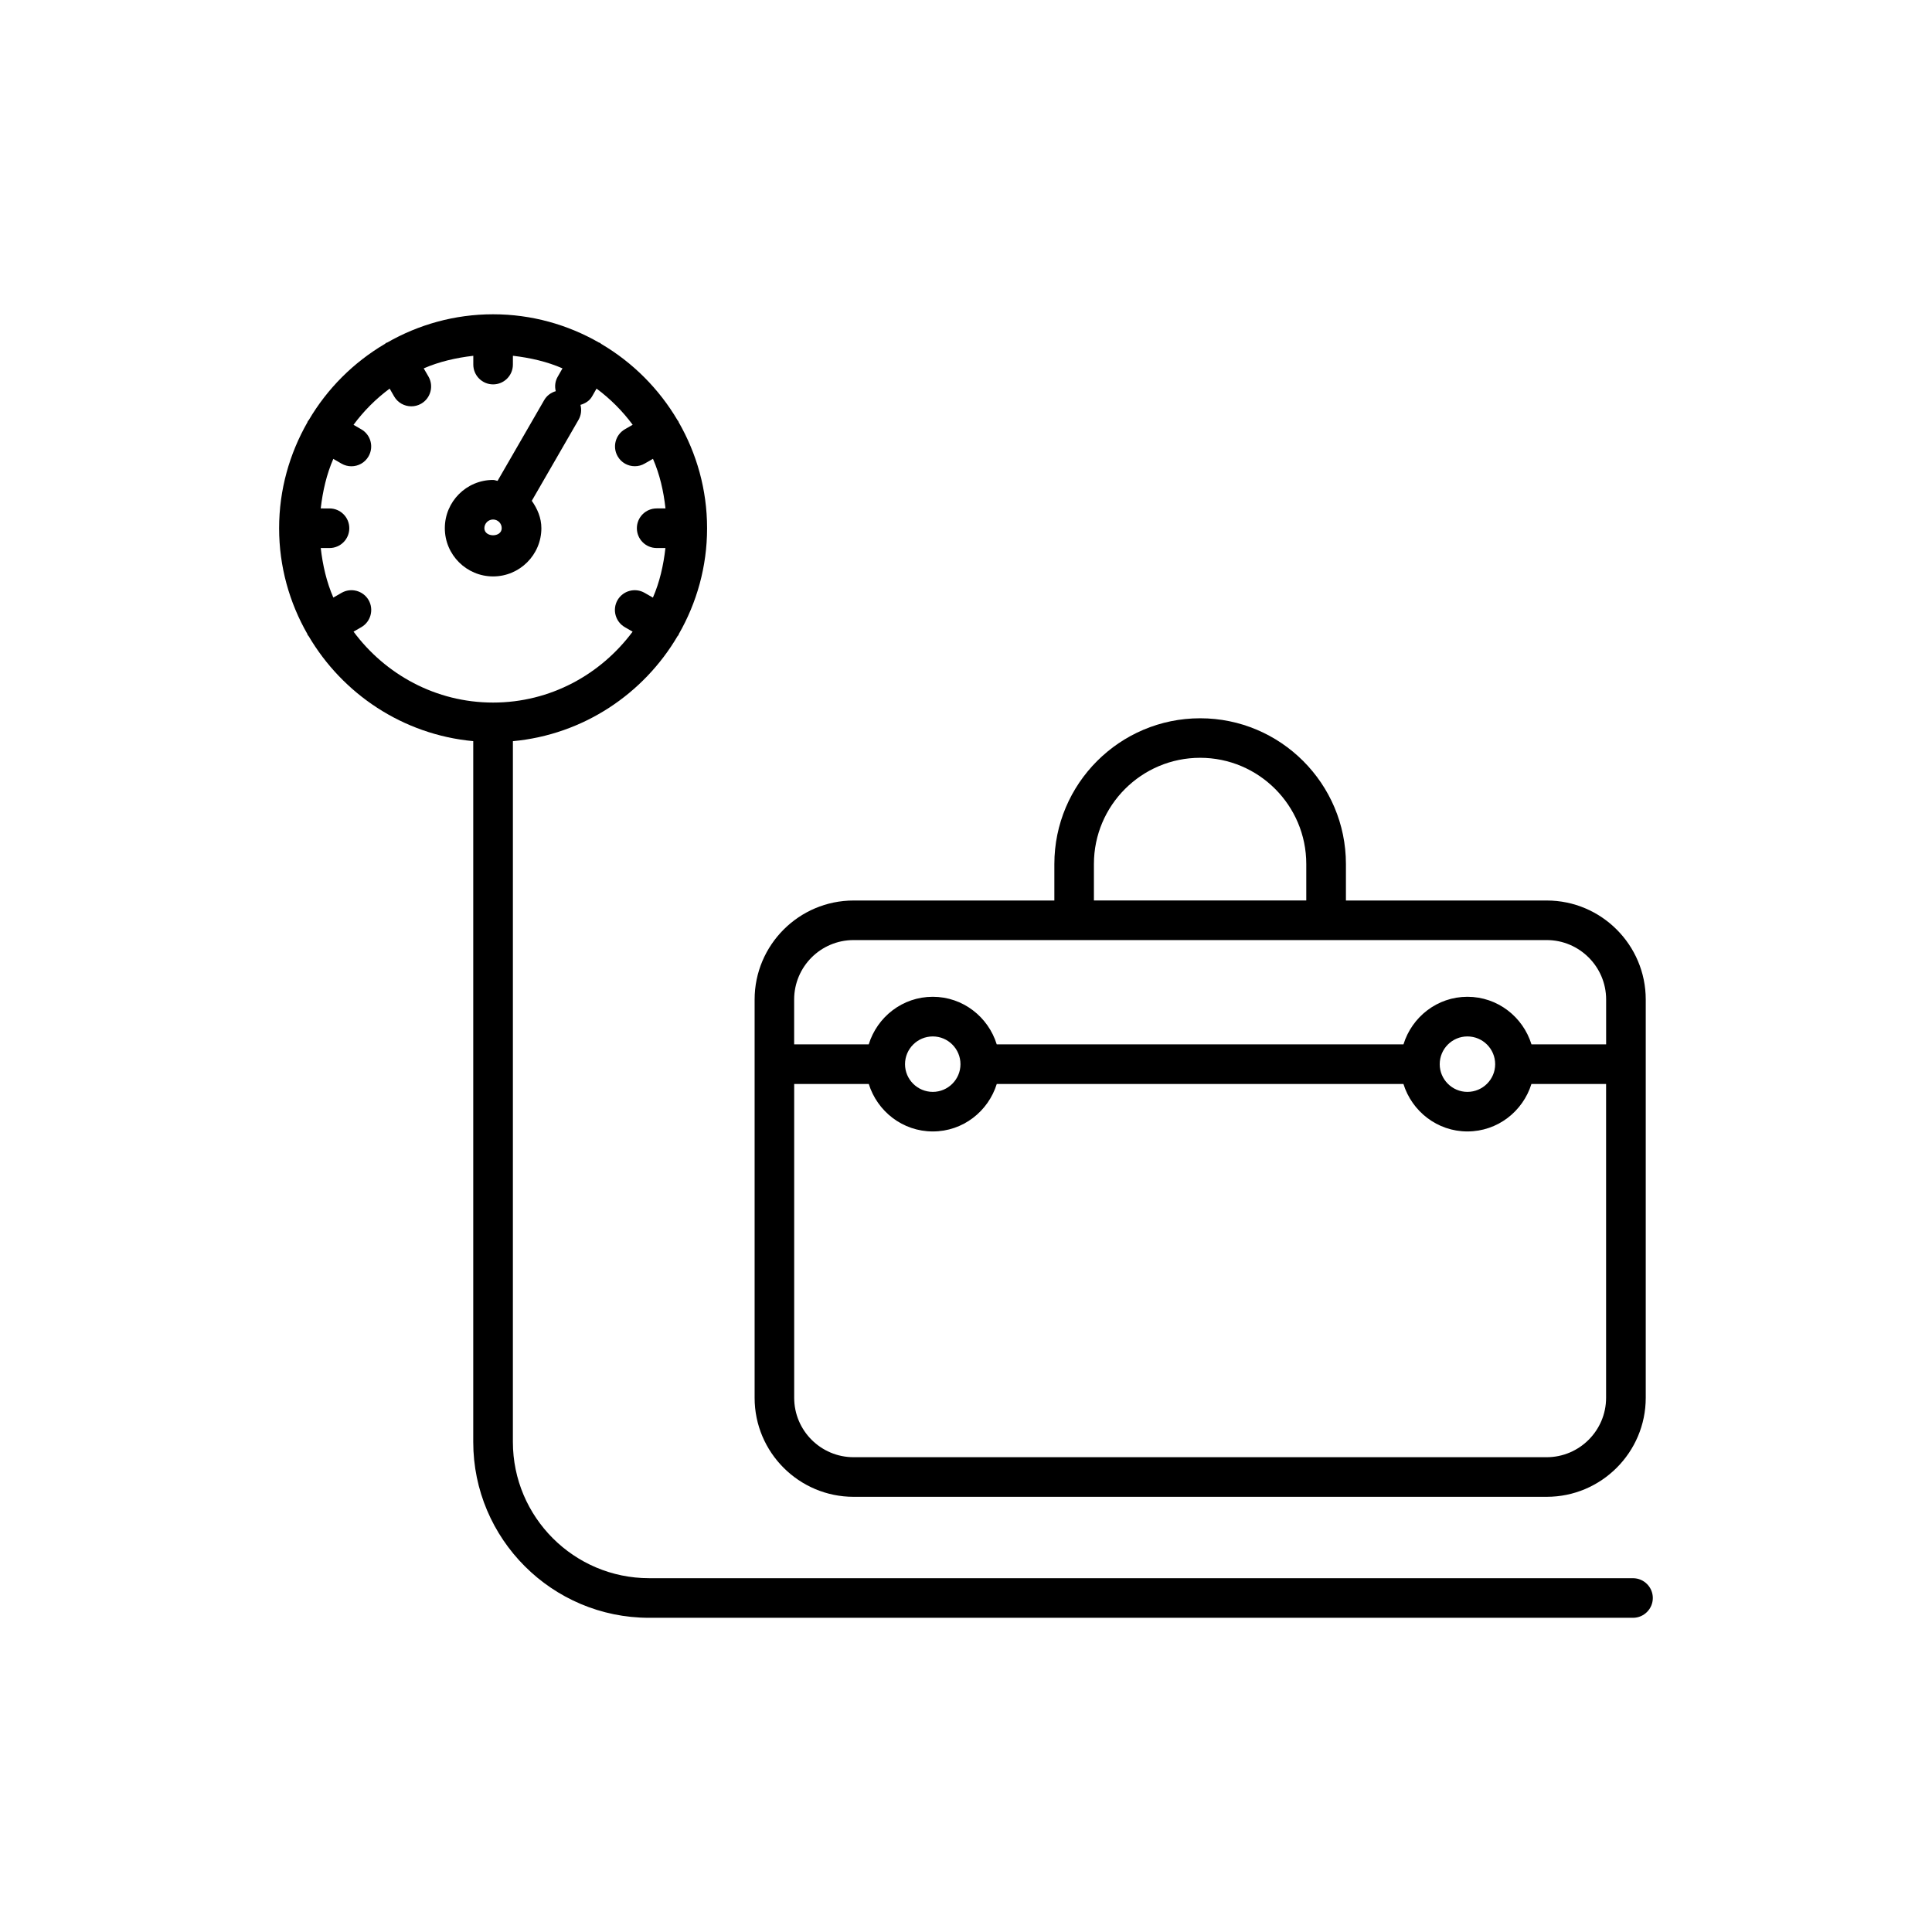
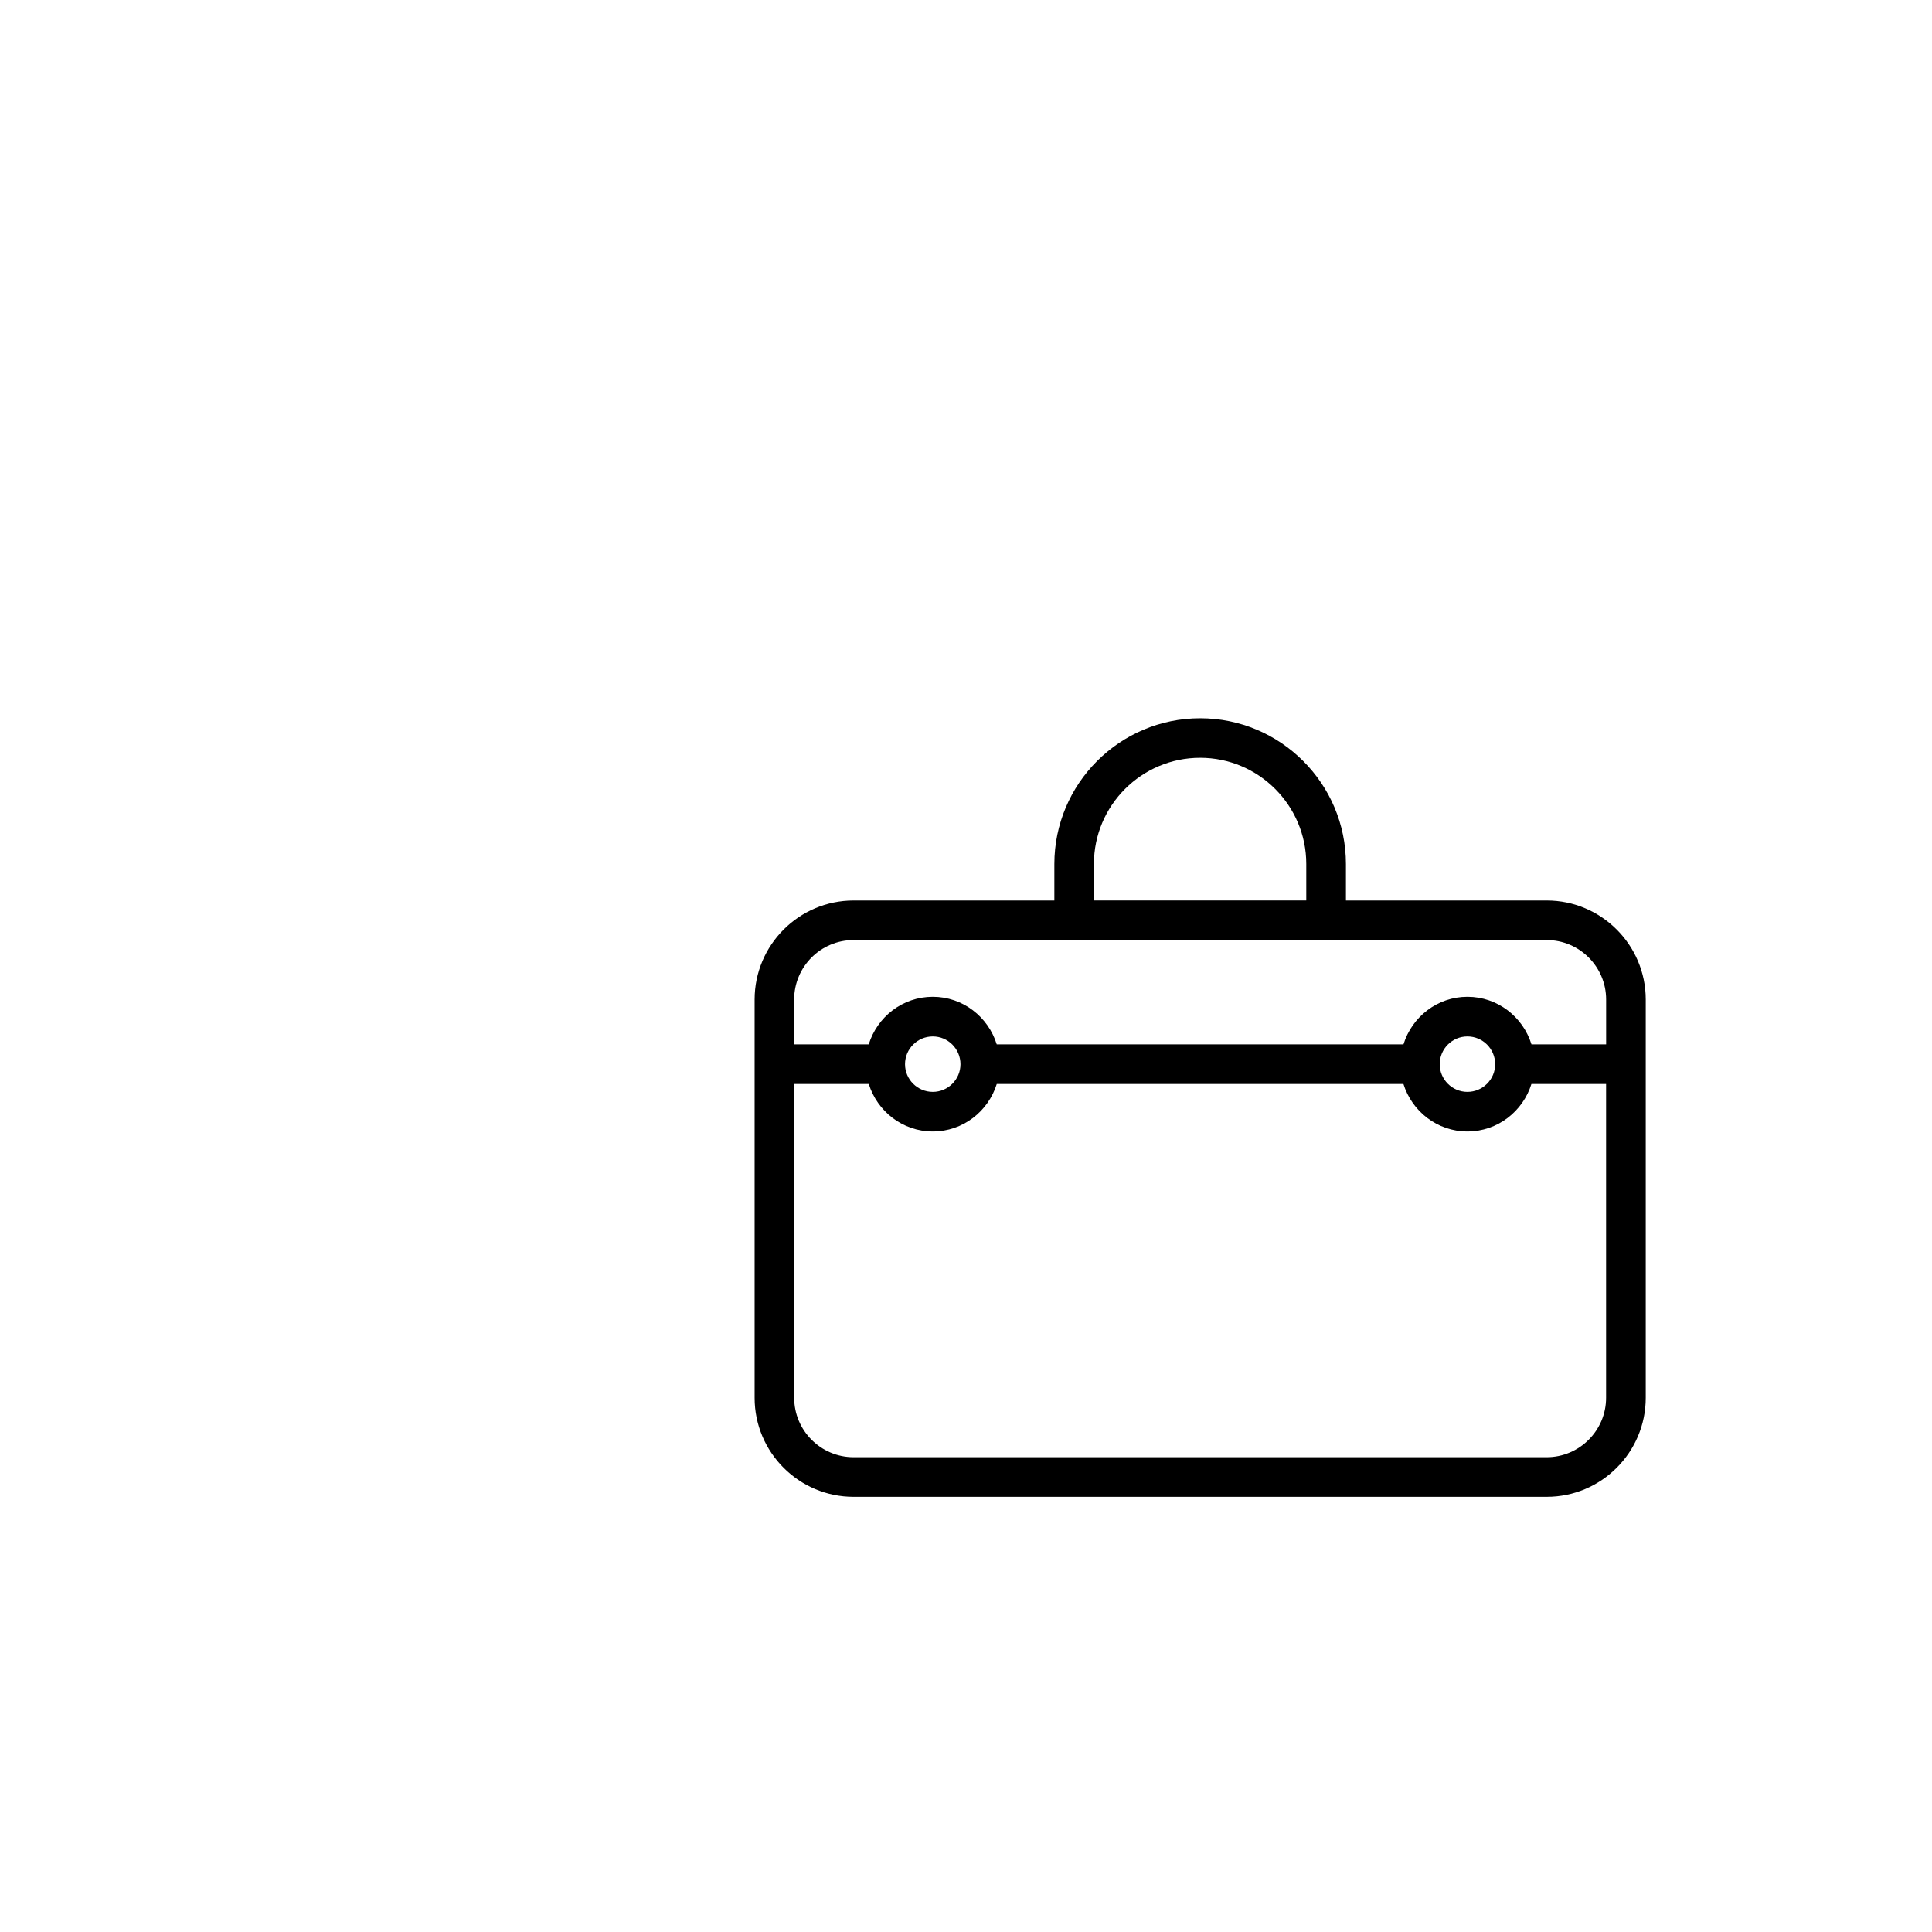
<svg xmlns="http://www.w3.org/2000/svg" fill="#000000" width="800px" height="800px" version="1.1" viewBox="144 144 512 512">
  <g>
-     <path d="m370.22 540.67h183.68c14.473 0 26.238-11.785 26.238-26.238v-105.55c0-14.453-11.766-26.238-26.238-26.238h-53.215v-9.656c0-21.309-17.32-38.637-38.625-38.637-21.316 0-38.645 17.328-38.645 38.637v9.656h-53.195c-14.473 0-26.238 11.785-26.238 26.238v105.56c-0.004 14.461 11.762 26.23 26.238 26.23zm183.67-10.496h-183.68c-8.691 0-15.742-7.074-15.742-15.742v-83.172h19.766c2.258 7.254 8.965 12.586 16.973 12.586 7.996 0 14.695-5.332 16.949-12.586h107.77c2.258 7.254 8.965 12.586 16.949 12.586 8.02 0 14.715-5.332 16.973-12.586h19.785v83.172c0 8.676-7.074 15.742-15.746 15.742zm-170.05-104.15c0-4.062 3.297-7.359 7.359-7.359 4.039 0 7.336 3.297 7.336 7.359 0 4.039-3.297 7.336-7.336 7.336-4.062 0-7.359-3.309-7.359-7.336zm141.7 0c0-4.062 3.297-7.359 7.336-7.359 4.062 0 7.359 3.297 7.359 7.359 0 4.039-3.297 7.336-7.359 7.336-4.043 0-7.336-3.309-7.336-7.336zm-91.641-53.059c0-15.523 12.625-28.141 28.148-28.141 15.523 0 28.129 12.625 28.129 28.141v9.668h-56.277zm-63.68 20.164h183.68c8.668 0 15.742 7.074 15.742 15.742v11.891h-19.785c-2.258-7.273-8.965-12.605-16.973-12.605-7.996 0-14.695 5.332-16.949 12.605h-107.79c-2.258-7.273-8.965-12.605-16.949-12.605-8.02 0-14.715 5.332-16.973 12.605h-19.766v-11.891c0.012-8.691 7.055-15.742 15.758-15.742z" />
-     <path d="m225.45 312c0.043 0.105 0.043 0.219 0.105 0.324 0.062 0.094 0.168 0.125 0.219 0.219 9.016 15.367 25.031 26.145 43.641 27.867v185.73c0 25.703 20.906 46.594 46.594 46.594h260.76c2.887 0 5.246-2.363 5.246-5.246 0-2.887-2.363-5.246-5.246-5.246l-260.75-0.004c-19.902 0-36.098-16.195-36.098-36.098l0.004-185.72c18.629-1.723 34.648-12.512 43.664-27.887 0.062-0.082 0.148-0.117 0.211-0.199 0.043-0.094 0.043-0.188 0.082-0.285 4.754-8.293 7.504-17.855 7.504-28.066 0-10.234-2.769-19.805-7.527-28.098-0.043-0.082-0.043-0.18-0.082-0.25-0.062-0.105-0.148-0.156-0.211-0.25-4.922-8.355-11.891-15.336-20.258-20.258-0.105-0.074-0.168-0.188-0.285-0.25-0.082-0.051-0.188-0.051-0.285-0.094-8.281-4.746-17.855-7.496-28.066-7.496s-19.785 2.75-28.066 7.496c-0.09 0.035-0.184 0.035-0.289 0.086-0.105 0.062-0.168 0.18-0.285 0.25-8.344 4.914-15.312 11.871-20.215 20.227-0.082 0.105-0.188 0.168-0.242 0.285-0.062 0.094-0.062 0.199-0.105 0.285-4.734 8.293-7.504 17.855-7.504 28.066 0 10.191 2.742 19.742 7.484 28.023zm21.812-65.012 1.188 2.066c0.965 1.68 2.731 2.625 4.555 2.625 0.883 0 1.785-0.219 2.625-0.703 2.5-1.449 3.359-4.66 1.93-7.168l-1.27-2.184c4.106-1.785 8.543-2.801 13.141-3.336v2.332c0 2.898 2.363 5.246 5.246 5.246 2.906 0 5.246-2.352 5.246-5.246l0.004-2.336c4.609 0.535 9.059 1.555 13.141 3.336l-1.25 2.184c-0.715 1.219-0.859 2.594-0.535 3.863-1.25 0.367-2.383 1.164-3.074 2.383l-12.344 21.379c-0.41-0.043-0.754-0.242-1.188-0.242-7.055 0-12.793 5.731-12.793 12.785 0 7.055 5.742 12.785 12.793 12.785 7.055 0 12.793-5.731 12.793-12.785 0-2.75-1.07-5.164-2.539-7.254l12.363-21.422c0.734-1.258 0.883-2.699 0.535-4 1.227-0.367 2.383-1.027 3.074-2.234l1.188-2.078c3.652 2.707 6.863 5.93 9.574 9.582l-2.066 1.195c-2.5 1.449-3.359 4.66-1.91 7.168 0.965 1.691 2.731 2.625 4.535 2.625 0.902 0 1.805-0.219 2.625-0.703l2.195-1.258c1.785 4.094 2.812 8.535 3.316 13.141l-2.336 0.004c-2.906 0-5.246 2.352-5.246 5.246 0 2.898 2.34 5.246 5.246 5.246h2.32c-0.516 4.598-1.531 9.047-3.316 13.141l-2.195-1.258c-2.519-1.449-5.719-0.586-7.18 1.922-1.438 2.508-0.578 5.719 1.93 7.168l2.066 1.195c-8.43 11.336-21.789 18.789-36.977 18.789-15.168 0-28.559-7.453-36.977-18.797l2.066-1.188c2.5-1.449 3.359-4.66 1.93-7.168-1.457-2.508-4.672-3.371-7.18-1.922l-2.172 1.25c-1.785-4.094-2.812-8.535-3.336-13.129h2.32c2.906 0 5.246-2.352 5.246-5.246 0-2.898-2.34-5.246-5.246-5.246l-2.328-0.004c0.535-4.598 1.555-9.047 3.336-13.129l2.172 1.258c0.82 0.473 1.723 0.703 2.625 0.703 1.805 0 3.57-0.934 4.535-2.625 1.457-2.508 0.598-5.719-1.91-7.168l-2.066-1.195c2.699-3.664 5.93-6.887 9.574-9.594zm27.402 34.688c1.27 0 2.297 1.027 2.297 2.289 0 2.531-4.598 2.508-4.598 0 0.016-1.258 1.031-2.289 2.301-2.289z" />
+     <path d="m370.22 540.67h183.68c14.473 0 26.238-11.785 26.238-26.238v-105.55c0-14.453-11.766-26.238-26.238-26.238h-53.215v-9.656c0-21.309-17.32-38.637-38.625-38.637-21.316 0-38.645 17.328-38.645 38.637v9.656h-53.195c-14.473 0-26.238 11.785-26.238 26.238v105.56c-0.004 14.461 11.762 26.23 26.238 26.23zm183.67-10.496h-183.68c-8.691 0-15.742-7.074-15.742-15.742v-83.172h19.766c2.258 7.254 8.965 12.586 16.973 12.586 7.996 0 14.695-5.332 16.949-12.586h107.77c2.258 7.254 8.965 12.586 16.949 12.586 8.02 0 14.715-5.332 16.973-12.586h19.785v83.172c0 8.676-7.074 15.742-15.746 15.742zm-170.05-104.15c0-4.062 3.297-7.359 7.359-7.359 4.039 0 7.336 3.297 7.336 7.359 0 4.039-3.297 7.336-7.336 7.336-4.062 0-7.359-3.309-7.359-7.336m141.7 0c0-4.062 3.297-7.359 7.336-7.359 4.062 0 7.359 3.297 7.359 7.359 0 4.039-3.297 7.336-7.359 7.336-4.043 0-7.336-3.309-7.336-7.336zm-91.641-53.059c0-15.523 12.625-28.141 28.148-28.141 15.523 0 28.129 12.625 28.129 28.141v9.668h-56.277zm-63.68 20.164h183.68c8.668 0 15.742 7.074 15.742 15.742v11.891h-19.785c-2.258-7.273-8.965-12.605-16.973-12.605-7.996 0-14.695 5.332-16.949 12.605h-107.79c-2.258-7.273-8.965-12.605-16.949-12.605-8.02 0-14.715 5.332-16.973 12.605h-19.766v-11.891c0.012-8.691 7.055-15.742 15.758-15.742z" />
  </g>
</svg>